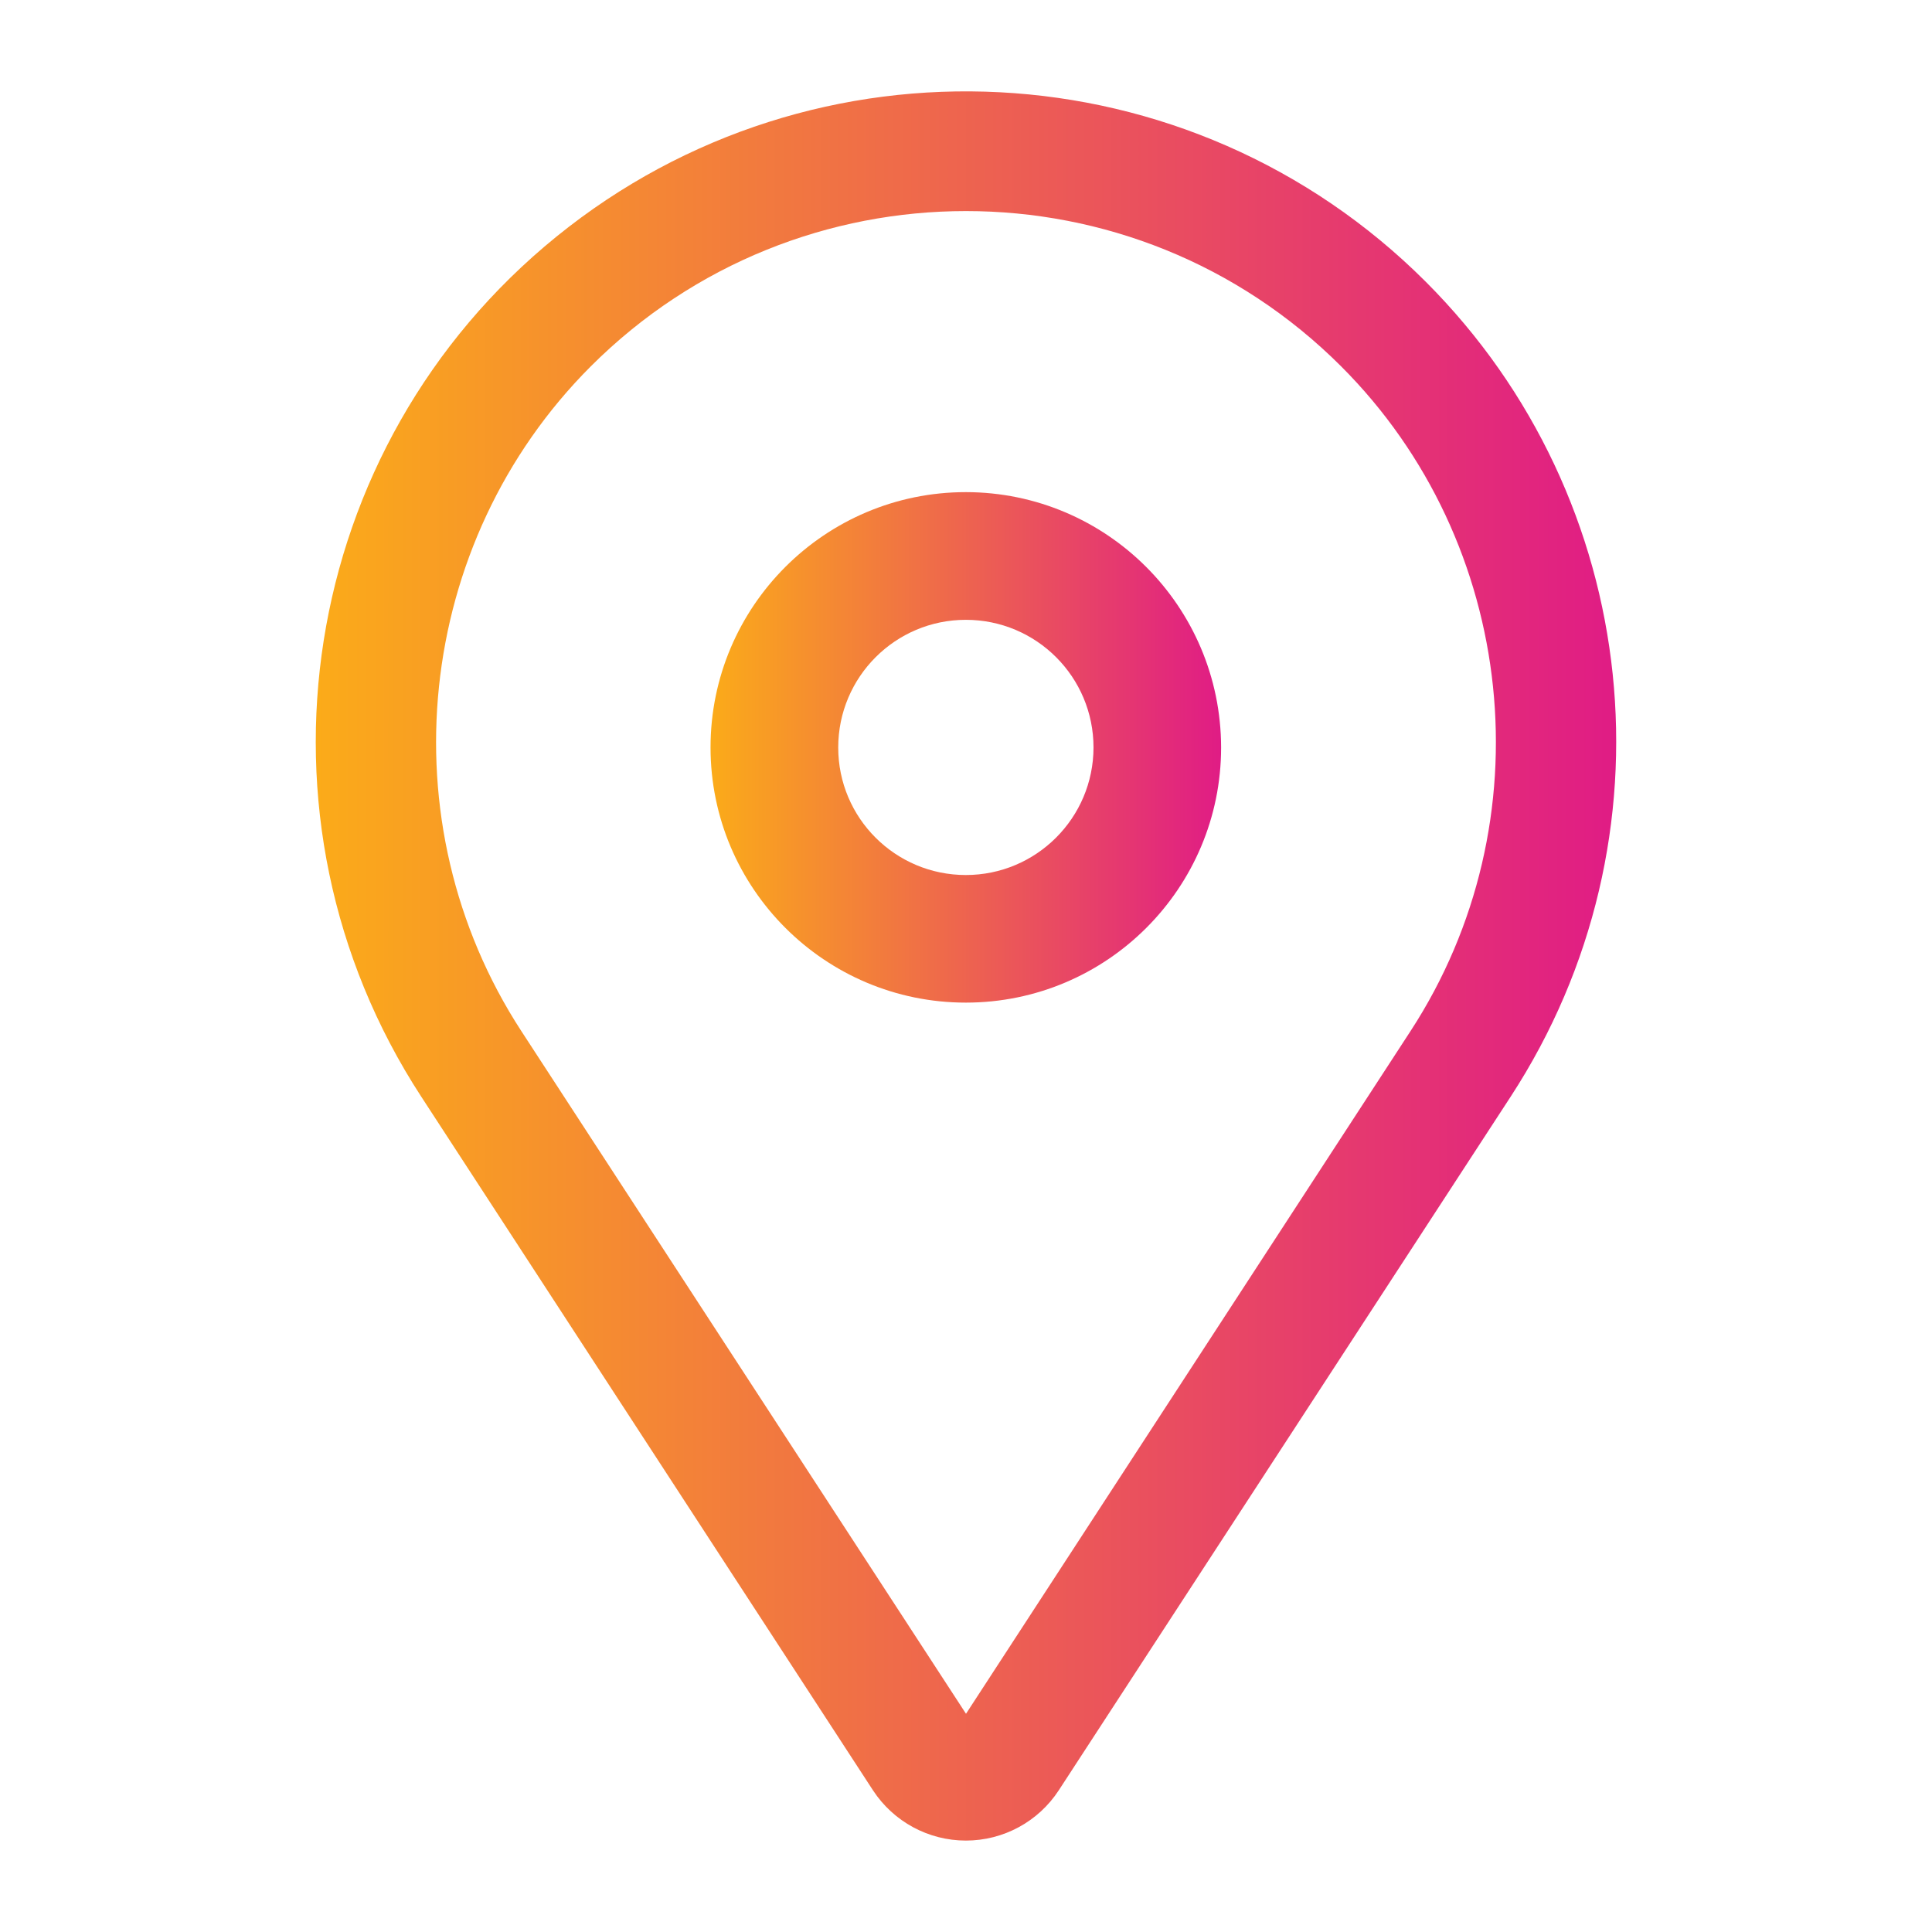
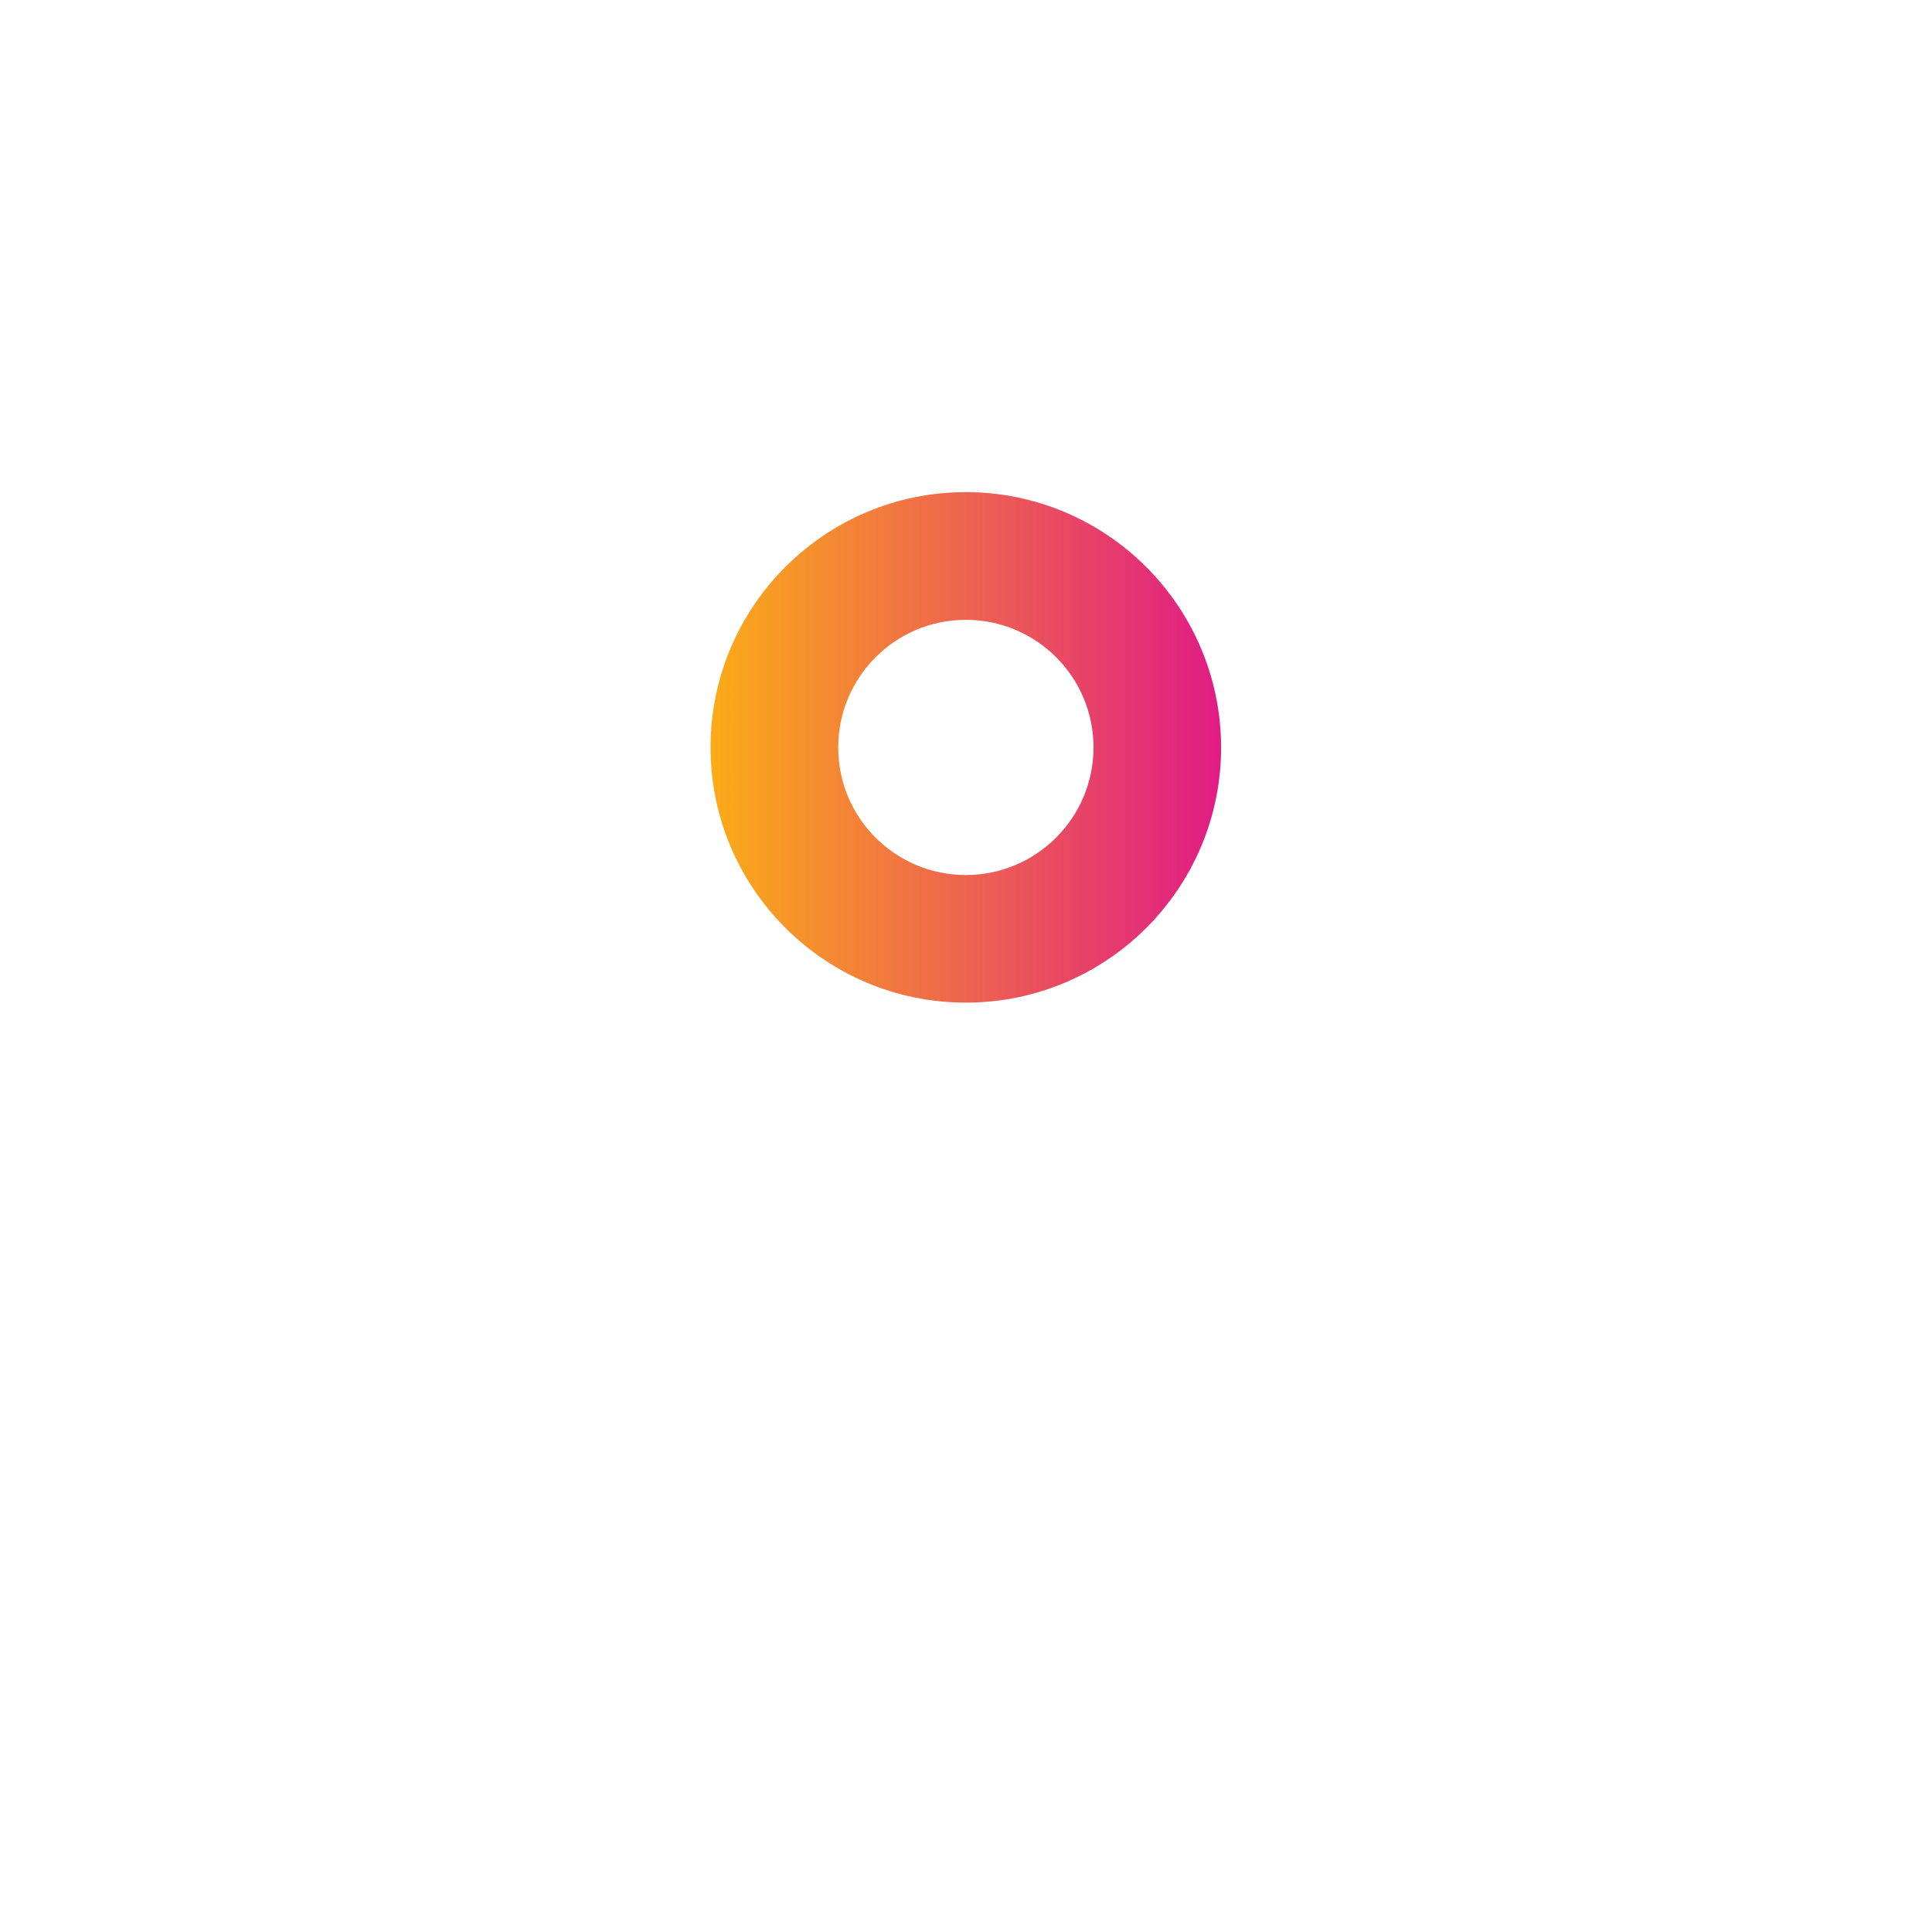
<svg xmlns="http://www.w3.org/2000/svg" version="1.1" id="Layer_1" x="0px" y="0px" width="22px" height="22px" viewBox="0 0 22 22" enable-background="new 0 0 22 22" xml:space="preserve">
  <g>
    <linearGradient id="SVGID_1_" gradientUnits="userSpaceOnUse" x1="8.09" y1="8.511" x2="13.904" y2="8.511">
      <stop offset="0" style="stop-color:#FBAB19" />
      <stop offset="1" style="stop-color:#E01C85" />
    </linearGradient>
    <path fill="url(#SVGID_1_)" d="M10.998,5.604c-1.604,0-2.907,1.302-2.907,2.907s1.303,2.906,2.907,2.906    c1.605,0,2.907-1.301,2.907-2.906C13.902,6.906,12.602,5.605,10.998,5.604z M10.998,9.964c-0.802,0-1.453-0.649-1.453-1.452    s0.651-1.454,1.453-1.454c0.804,0,1.454,0.651,1.454,1.454C12.451,9.314,11.8,9.964,10.998,9.964z" />
    <linearGradient id="SVGID_2_" gradientUnits="userSpaceOnUse" x1="3.596" y1="11" x2="18.404" y2="11">
      <stop offset="0" style="stop-color:#FBAB19" />
      <stop offset="1" style="stop-color:#E01C85" />
    </linearGradient>
-     <path fill="url(#SVGID_2_)" d="M16.235,3.208c-2.682-2.68-6.953-2.902-9.898-0.514s-3.61,6.614-1.542,9.791l5.146,7.902    c0.234,0.357,0.631,0.572,1.058,0.572c0.426,0,0.824-0.215,1.057-0.572l5.148-7.902C19.114,9.552,18.71,5.683,16.235,3.208    L16.235,3.208z M16.062,11.741L11,19.515l-5.063-7.773c-1.549-2.379-1.216-5.563,0.79-7.57c2.36-2.358,6.186-2.358,8.545,0    C17.279,6.179,17.612,9.362,16.062,11.741z" />
  </g>
</svg>